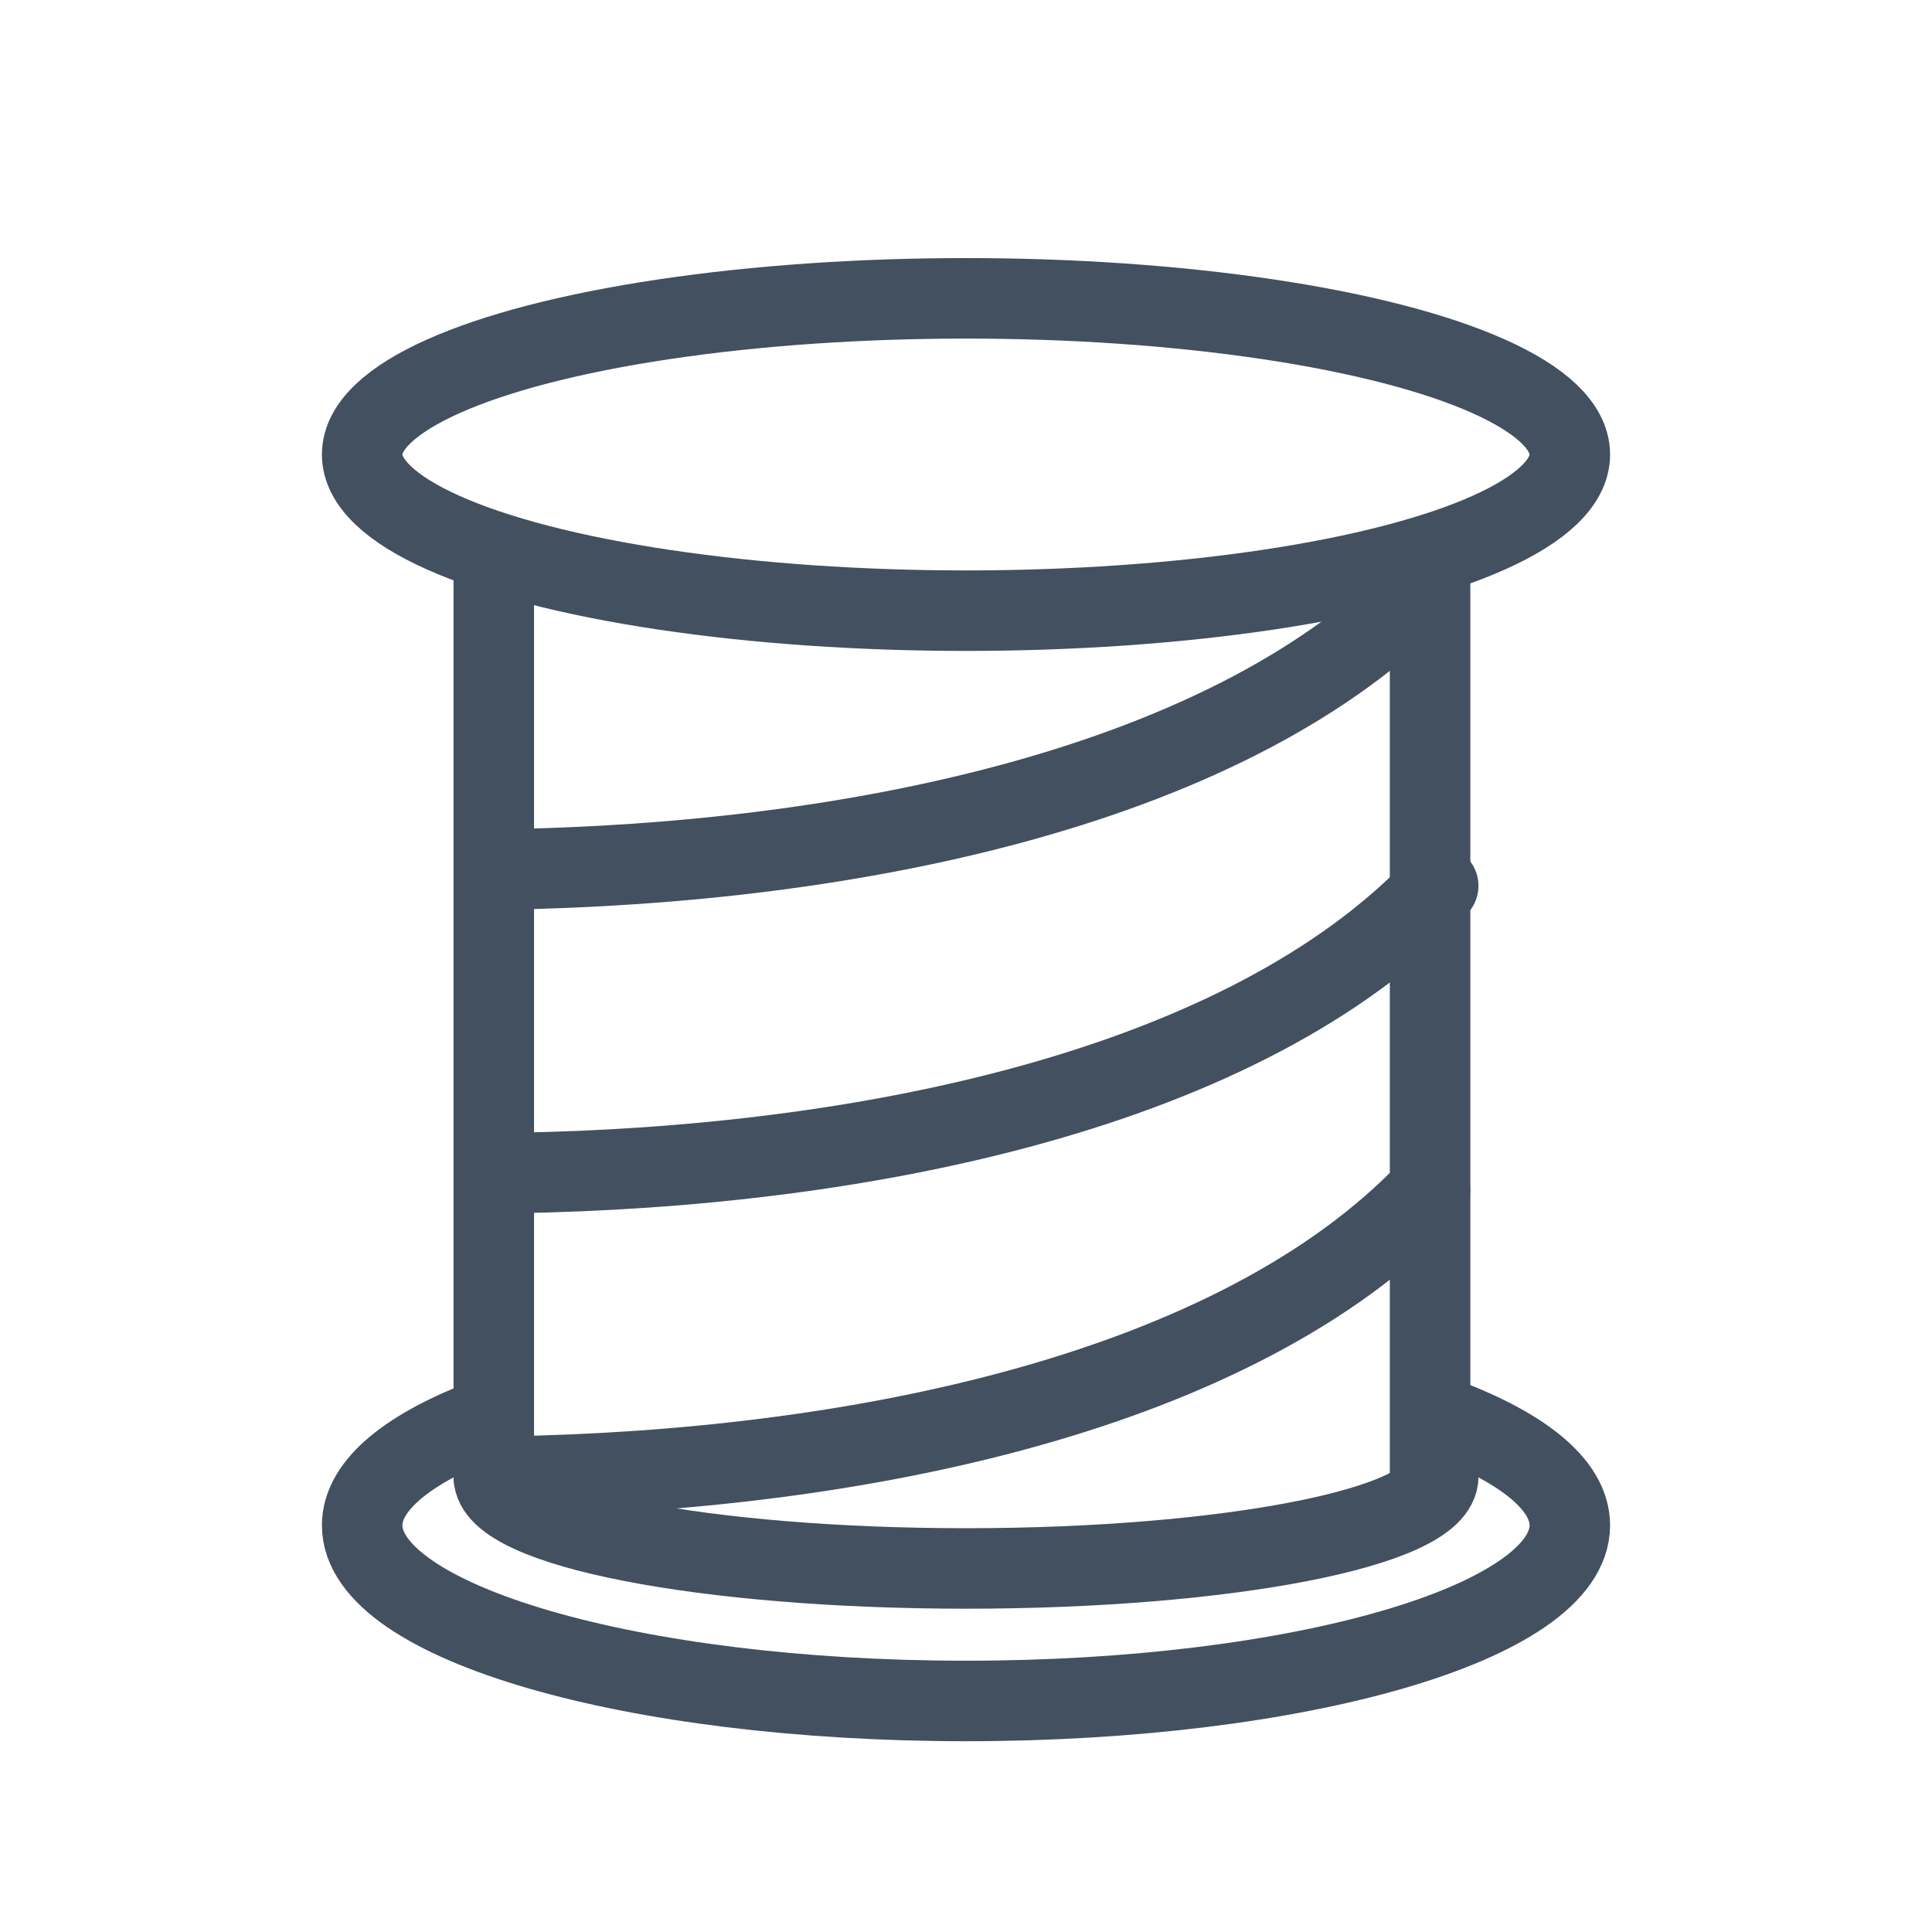
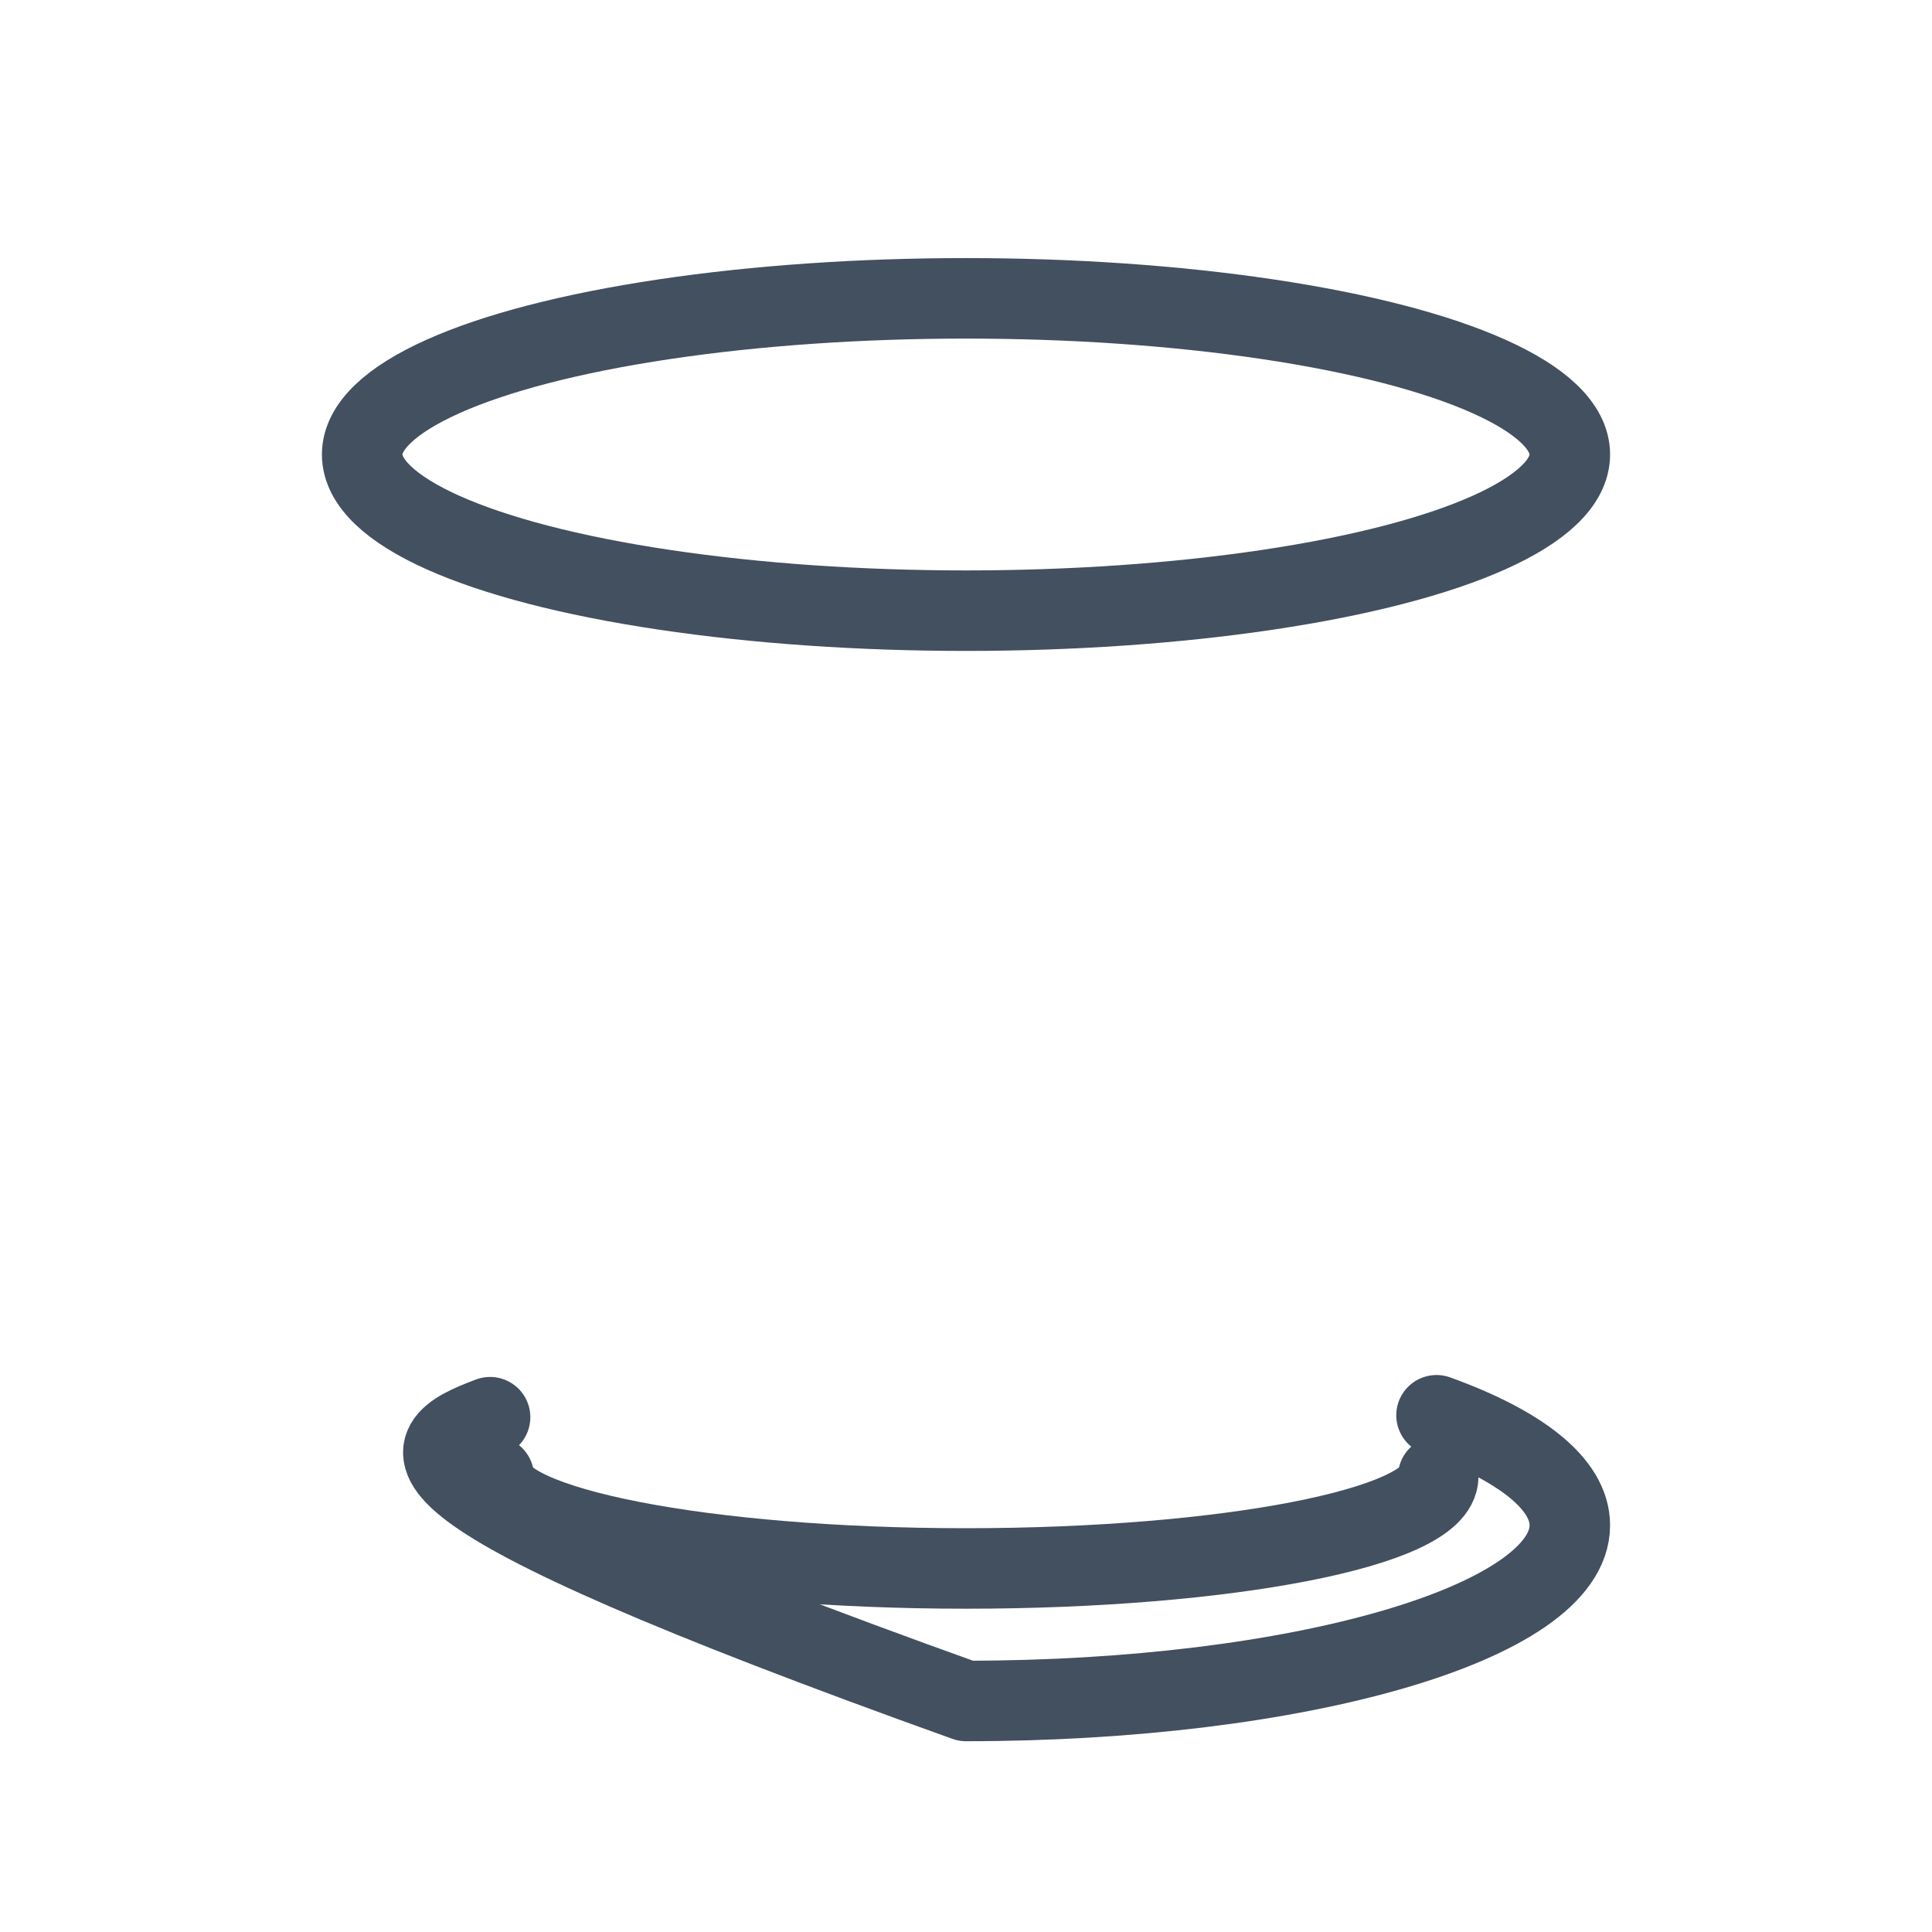
<svg xmlns="http://www.w3.org/2000/svg" width="24" height="24" viewBox="0 0 24 24" fill="none">
-   <path d="M6.134 7.233L6.134 18.342" stroke="#425060" stroke-linecap="round" stroke-linejoin="round" />
-   <path d="M17.765 7.233L17.765 18.342" stroke="#425060" stroke-linecap="round" stroke-linejoin="round" />
  <ellipse cx="12" cy="5.646" rx="7.501" ry="1.94" stroke="#425060" stroke-linecap="round" stroke-linejoin="round" />
-   <path d="M17.845 17.581C18.881 17.955 19.501 18.431 19.501 18.948C19.501 20.154 16.143 21.13 12 21.13C7.857 21.13 4.499 20.154 4.499 18.948C4.499 18.442 5.092 17.976 6.088 17.605" stroke="#425060" stroke-linecap="round" stroke-linejoin="round" />
+   <path d="M17.845 17.581C18.881 17.955 19.501 18.431 19.501 18.948C19.501 20.154 16.143 21.13 12 21.13C4.499 18.442 5.092 17.976 6.088 17.605" stroke="#425060" stroke-linecap="round" stroke-linejoin="round" />
  <path d="M17.866 18.342C17.866 18.972 15.24 19.484 12 19.484C8.76 19.484 6.134 18.972 6.134 18.342" stroke="#425060" stroke-linecap="round" stroke-linejoin="round" />
-   <path d="M6.292 18.342C10.61 18.273 15.359 17.313 17.764 14.775" stroke="#425060" stroke-linecap="round" stroke-linejoin="round" />
-   <path d="M6.394 14.571C10.711 14.502 15.46 13.542 17.866 11.004" stroke="#425060" stroke-linecap="round" stroke-linejoin="round" />
-   <path d="M6.264 10.8C10.582 10.731 15.331 9.771 17.736 7.233" stroke="#425060" stroke-linecap="round" stroke-linejoin="round" />
</svg>